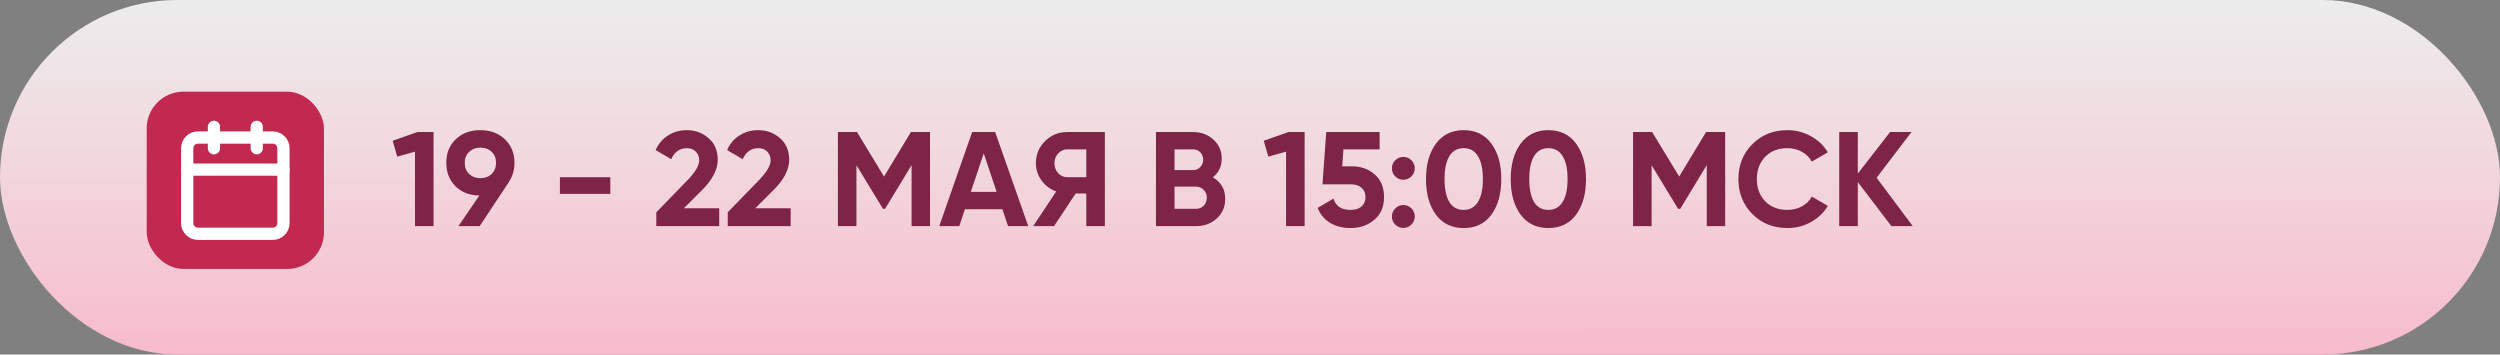
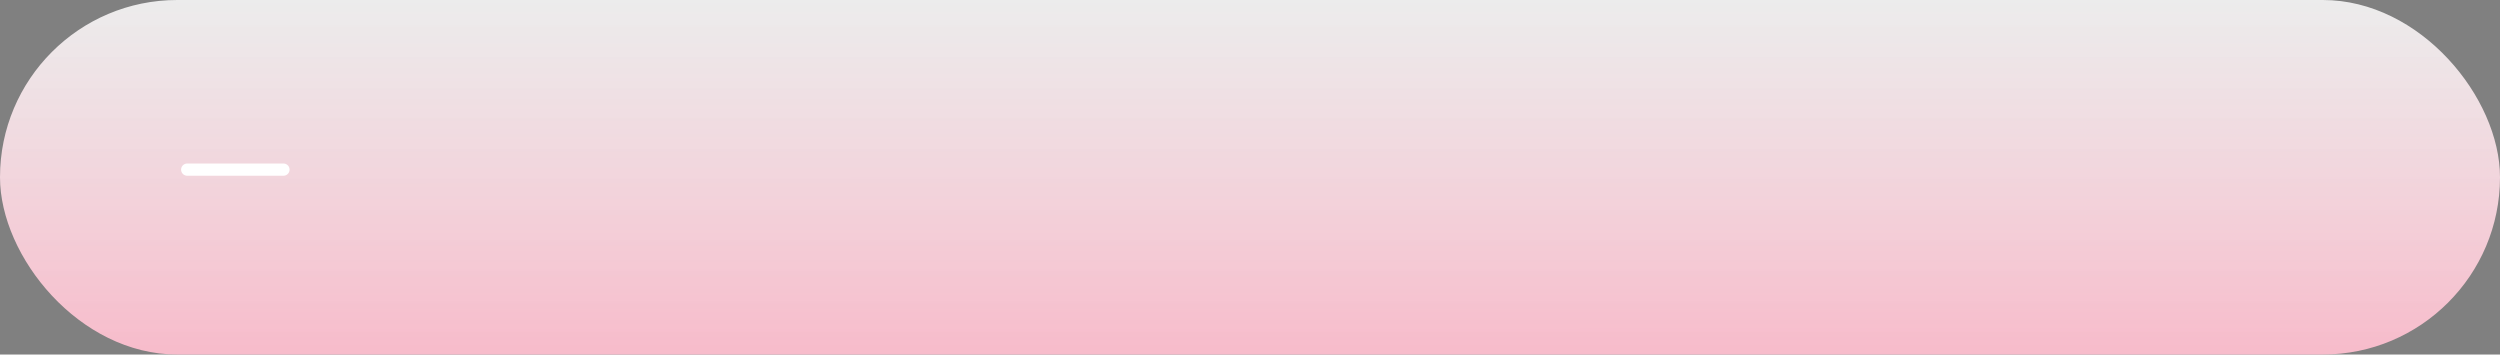
<svg xmlns="http://www.w3.org/2000/svg" width="409" height="58" viewBox="0 0 409 58" fill="none">
  <rect x="0" y="0" width="409" height="58" fill="#808080" stroke="none" />
  <rect width="409" height="58" rx="29" fill="url(#paint0_linear_12484_2098)" />
-   <path d="M64.242 23.03L68.29 21.6H70.93V37H67.894V24.812L64.99 25.626L64.242 23.03ZM84.168 26.638C84.168 27.826 83.86 28.867 83.244 29.762H83.266L78.47 37H74.994L78.426 31.984C76.827 31.969 75.522 31.463 74.51 30.466C73.513 29.469 73.014 28.193 73.014 26.638C73.014 25.054 73.527 23.771 74.554 22.788C75.595 21.791 76.937 21.292 78.58 21.292C80.222 21.292 81.564 21.791 82.606 22.788C83.647 23.785 84.168 25.069 84.168 26.638ZM76.028 26.638C76.028 27.386 76.27 27.995 76.754 28.464C77.238 28.919 77.847 29.146 78.58 29.146C79.343 29.146 79.959 28.919 80.428 28.464C80.912 27.995 81.154 27.386 81.154 26.638C81.154 25.89 80.912 25.289 80.428 24.834C79.959 24.379 79.343 24.152 78.58 24.152C77.847 24.152 77.238 24.387 76.754 24.856C76.27 25.311 76.028 25.905 76.028 26.638ZM99.848 31.72H91.598V28.992H99.848V31.72ZM117.665 37H107.369V34.734L112.627 29.322C113.801 28.075 114.387 27.049 114.387 26.242C114.387 25.641 114.197 25.157 113.815 24.79C113.449 24.423 112.972 24.24 112.385 24.24C111.212 24.24 110.354 24.841 109.811 26.044L107.259 24.548C107.729 23.507 108.411 22.707 109.305 22.15C110.215 21.578 111.227 21.292 112.341 21.292C113.735 21.292 114.93 21.732 115.927 22.612C116.925 23.477 117.423 24.651 117.423 26.132C117.423 27.731 116.58 29.373 114.893 31.06L111.879 34.074H117.665V37ZM129.353 37H119.057V34.734L124.315 29.322C125.488 28.075 126.075 27.049 126.075 26.242C126.075 25.641 125.884 25.157 125.503 24.79C125.136 24.423 124.66 24.24 124.073 24.24C122.9 24.24 122.042 24.841 121.499 26.044L118.947 24.548C119.416 23.507 120.098 22.707 120.993 22.15C121.902 21.578 122.914 21.292 124.029 21.292C125.422 21.292 126.618 21.732 127.615 22.612C128.612 23.477 129.111 24.651 129.111 26.132C129.111 27.731 128.268 29.373 126.581 31.06L123.567 34.074H129.353V37ZM149.026 21.6H152.15V37H149.136V27.012L144.802 34.162H144.45L140.116 27.034V37H137.08V21.6H140.204L144.626 28.882L149.026 21.6ZM168.22 37H164.92L163.996 34.228H157.858L156.934 37H153.656L159.046 21.6H162.808L168.22 37ZM160.938 25.098L158.826 31.39H163.05L160.938 25.098ZM174.595 21.6H180.755V37H177.719V31.654H175.981L172.439 37H169.029L172.791 31.324C171.808 30.972 171.009 30.371 170.393 29.52C169.777 28.669 169.469 27.731 169.469 26.704C169.469 25.296 169.968 24.093 170.965 23.096C171.962 22.099 173.172 21.6 174.595 21.6ZM174.595 28.992H177.719V24.438H174.595C174.023 24.438 173.532 24.658 173.121 25.098C172.71 25.538 172.505 26.073 172.505 26.704C172.505 27.335 172.71 27.877 173.121 28.332C173.532 28.772 174.023 28.992 174.595 28.992ZM198.422 29.014C199.771 29.791 200.446 30.965 200.446 32.534C200.446 33.839 199.984 34.91 199.06 35.746C198.136 36.582 196.999 37 195.65 37H189.116V21.6H195.188C196.493 21.6 197.6 22.011 198.51 22.832C199.419 23.653 199.874 24.687 199.874 25.934C199.874 27.21 199.39 28.237 198.422 29.014ZM195.188 24.438H192.152V27.826H195.188C195.657 27.826 196.046 27.665 196.354 27.342C196.676 27.019 196.838 26.616 196.838 26.132C196.838 25.648 196.684 25.245 196.376 24.922C196.068 24.599 195.672 24.438 195.188 24.438ZM192.152 34.162H195.65C196.163 34.162 196.588 33.993 196.926 33.656C197.263 33.304 197.432 32.864 197.432 32.336C197.432 31.823 197.263 31.397 196.926 31.06C196.588 30.708 196.163 30.532 195.65 30.532H192.152V34.162ZM206.748 23.03L210.796 21.6H213.436V37H210.4V24.812L207.496 25.626L206.748 23.03ZM219.59 27.21H221.174C222.67 27.21 223.916 27.657 224.914 28.552C225.926 29.432 226.432 30.664 226.432 32.248C226.432 33.832 225.896 35.071 224.826 35.966C223.784 36.861 222.486 37.308 220.932 37.308C219.67 37.308 218.563 37.029 217.61 36.472C216.671 35.9 215.989 35.079 215.564 34.008L218.16 32.49C218.526 33.722 219.45 34.338 220.932 34.338C221.709 34.338 222.31 34.155 222.736 33.788C223.176 33.407 223.396 32.893 223.396 32.248C223.396 31.617 223.183 31.111 222.758 30.73C222.332 30.349 221.753 30.158 221.02 30.158H216.356L216.972 21.6H225.706V24.438H219.788L219.59 27.21ZM231.455 27.54C231.455 28.053 231.271 28.493 230.905 28.86C230.538 29.227 230.098 29.41 229.585 29.41C229.071 29.41 228.631 29.227 228.265 28.86C227.898 28.493 227.715 28.053 227.715 27.54C227.715 27.027 227.898 26.587 228.265 26.22C228.631 25.853 229.071 25.67 229.585 25.67C230.098 25.67 230.538 25.853 230.905 26.22C231.271 26.587 231.455 27.027 231.455 27.54ZM231.455 35.416C231.455 35.929 231.271 36.369 230.905 36.736C230.538 37.103 230.098 37.286 229.585 37.286C229.071 37.286 228.631 37.103 228.265 36.736C227.898 36.369 227.715 35.929 227.715 35.416C227.715 34.903 227.898 34.463 228.265 34.096C228.631 33.729 229.071 33.546 229.585 33.546C230.098 33.546 230.538 33.729 230.905 34.096C231.271 34.463 231.455 34.903 231.455 35.416ZM239.453 37.308C237.532 37.308 236.021 36.582 234.921 35.13C233.836 33.649 233.293 31.705 233.293 29.3C233.293 26.895 233.836 24.959 234.921 23.492C236.021 22.025 237.532 21.292 239.453 21.292C241.404 21.292 242.915 22.025 243.985 23.492C245.071 24.959 245.613 26.895 245.613 29.3C245.613 31.705 245.071 33.649 243.985 35.13C242.915 36.582 241.404 37.308 239.453 37.308ZM242.599 29.3C242.599 27.657 242.328 26.403 241.785 25.538C241.257 24.673 240.48 24.24 239.453 24.24C238.427 24.24 237.649 24.673 237.121 25.538C236.593 26.403 236.329 27.657 236.329 29.3C236.329 30.943 236.593 32.197 237.121 33.062C237.649 33.913 238.427 34.338 239.453 34.338C240.48 34.338 241.257 33.905 241.785 33.04C242.328 32.175 242.599 30.928 242.599 29.3ZM253.311 37.308C251.39 37.308 249.879 36.582 248.779 35.13C247.694 33.649 247.151 31.705 247.151 29.3C247.151 26.895 247.694 24.959 248.779 23.492C249.879 22.025 251.39 21.292 253.311 21.292C255.262 21.292 256.772 22.025 257.843 23.492C258.928 24.959 259.471 26.895 259.471 29.3C259.471 31.705 258.928 33.649 257.843 35.13C256.772 36.582 255.262 37.308 253.311 37.308ZM256.457 29.3C256.457 27.657 256.186 26.403 255.643 25.538C255.115 24.673 254.338 24.24 253.311 24.24C252.284 24.24 251.507 24.673 250.979 25.538C250.451 26.403 250.187 27.657 250.187 29.3C250.187 30.943 250.451 32.197 250.979 33.062C251.507 33.913 252.284 34.338 253.311 34.338C254.338 34.338 255.115 33.905 255.643 33.04C256.186 32.175 256.457 30.928 256.457 29.3ZM279.114 21.6H282.238V37H279.224V27.012L274.89 34.162H274.538L270.204 27.034V37H267.168V21.6H270.292L274.714 28.882L279.114 21.6ZM292.412 37.308C290.109 37.308 288.195 36.538 286.67 34.998C285.159 33.473 284.404 31.573 284.404 29.3C284.404 27.012 285.159 25.113 286.67 23.602C288.195 22.062 290.109 21.292 292.412 21.292C293.805 21.292 295.088 21.622 296.262 22.282C297.45 22.927 298.374 23.807 299.034 24.922L296.416 26.44C296.034 25.751 295.492 25.215 294.788 24.834C294.084 24.438 293.292 24.24 292.412 24.24C290.916 24.24 289.706 24.709 288.782 25.648C287.872 26.601 287.418 27.819 287.418 29.3C287.418 30.767 287.872 31.977 288.782 32.93C289.706 33.869 290.916 34.338 292.412 34.338C293.292 34.338 294.084 34.147 294.788 33.766C295.506 33.37 296.049 32.835 296.416 32.16L299.034 33.678C298.374 34.793 297.45 35.68 296.262 36.34C295.088 36.985 293.805 37.308 292.412 37.308ZM307.015 29.08L312.933 37H309.435L303.935 29.784V37H300.899V21.6H303.935V28.398L309.215 21.6H312.713L307.015 29.08Z" fill="#7E2547" />
-   <rect x="24" y="15" width="29" height="29" rx="6" fill="#C22950" />
-   <path d="M44.625 22.5H32.375C31.409 22.5 30.625 23.284 30.625 24.25V36.5C30.625 37.467 31.409 38.25 32.375 38.25H44.625C45.592 38.25 46.375 37.467 46.375 36.5V24.25C46.375 23.284 45.592 22.5 44.625 22.5Z" stroke="white" stroke-width="2" stroke-linecap="round" stroke-linejoin="round" />
-   <path d="M42 20.75V24.25" stroke="white" stroke-width="2" stroke-linecap="round" stroke-linejoin="round" />
-   <path d="M35 20.75V24.25" stroke="white" stroke-width="2" stroke-linecap="round" stroke-linejoin="round" />
  <path d="M30.625 27.75H46.375" stroke="white" stroke-width="2" stroke-linecap="round" stroke-linejoin="round" />
  <defs>
    <linearGradient id="paint0_linear_12484_2098" x1="204.5" y1="2.53191e-07" x2="204.504" y2="95.415" gradientUnits="userSpaceOnUse">
      <stop stop-color="white" stop-opacity="0.85" />
      <stop offset="1" stop-color="#FE95B0" />
    </linearGradient>
  </defs>
</svg>